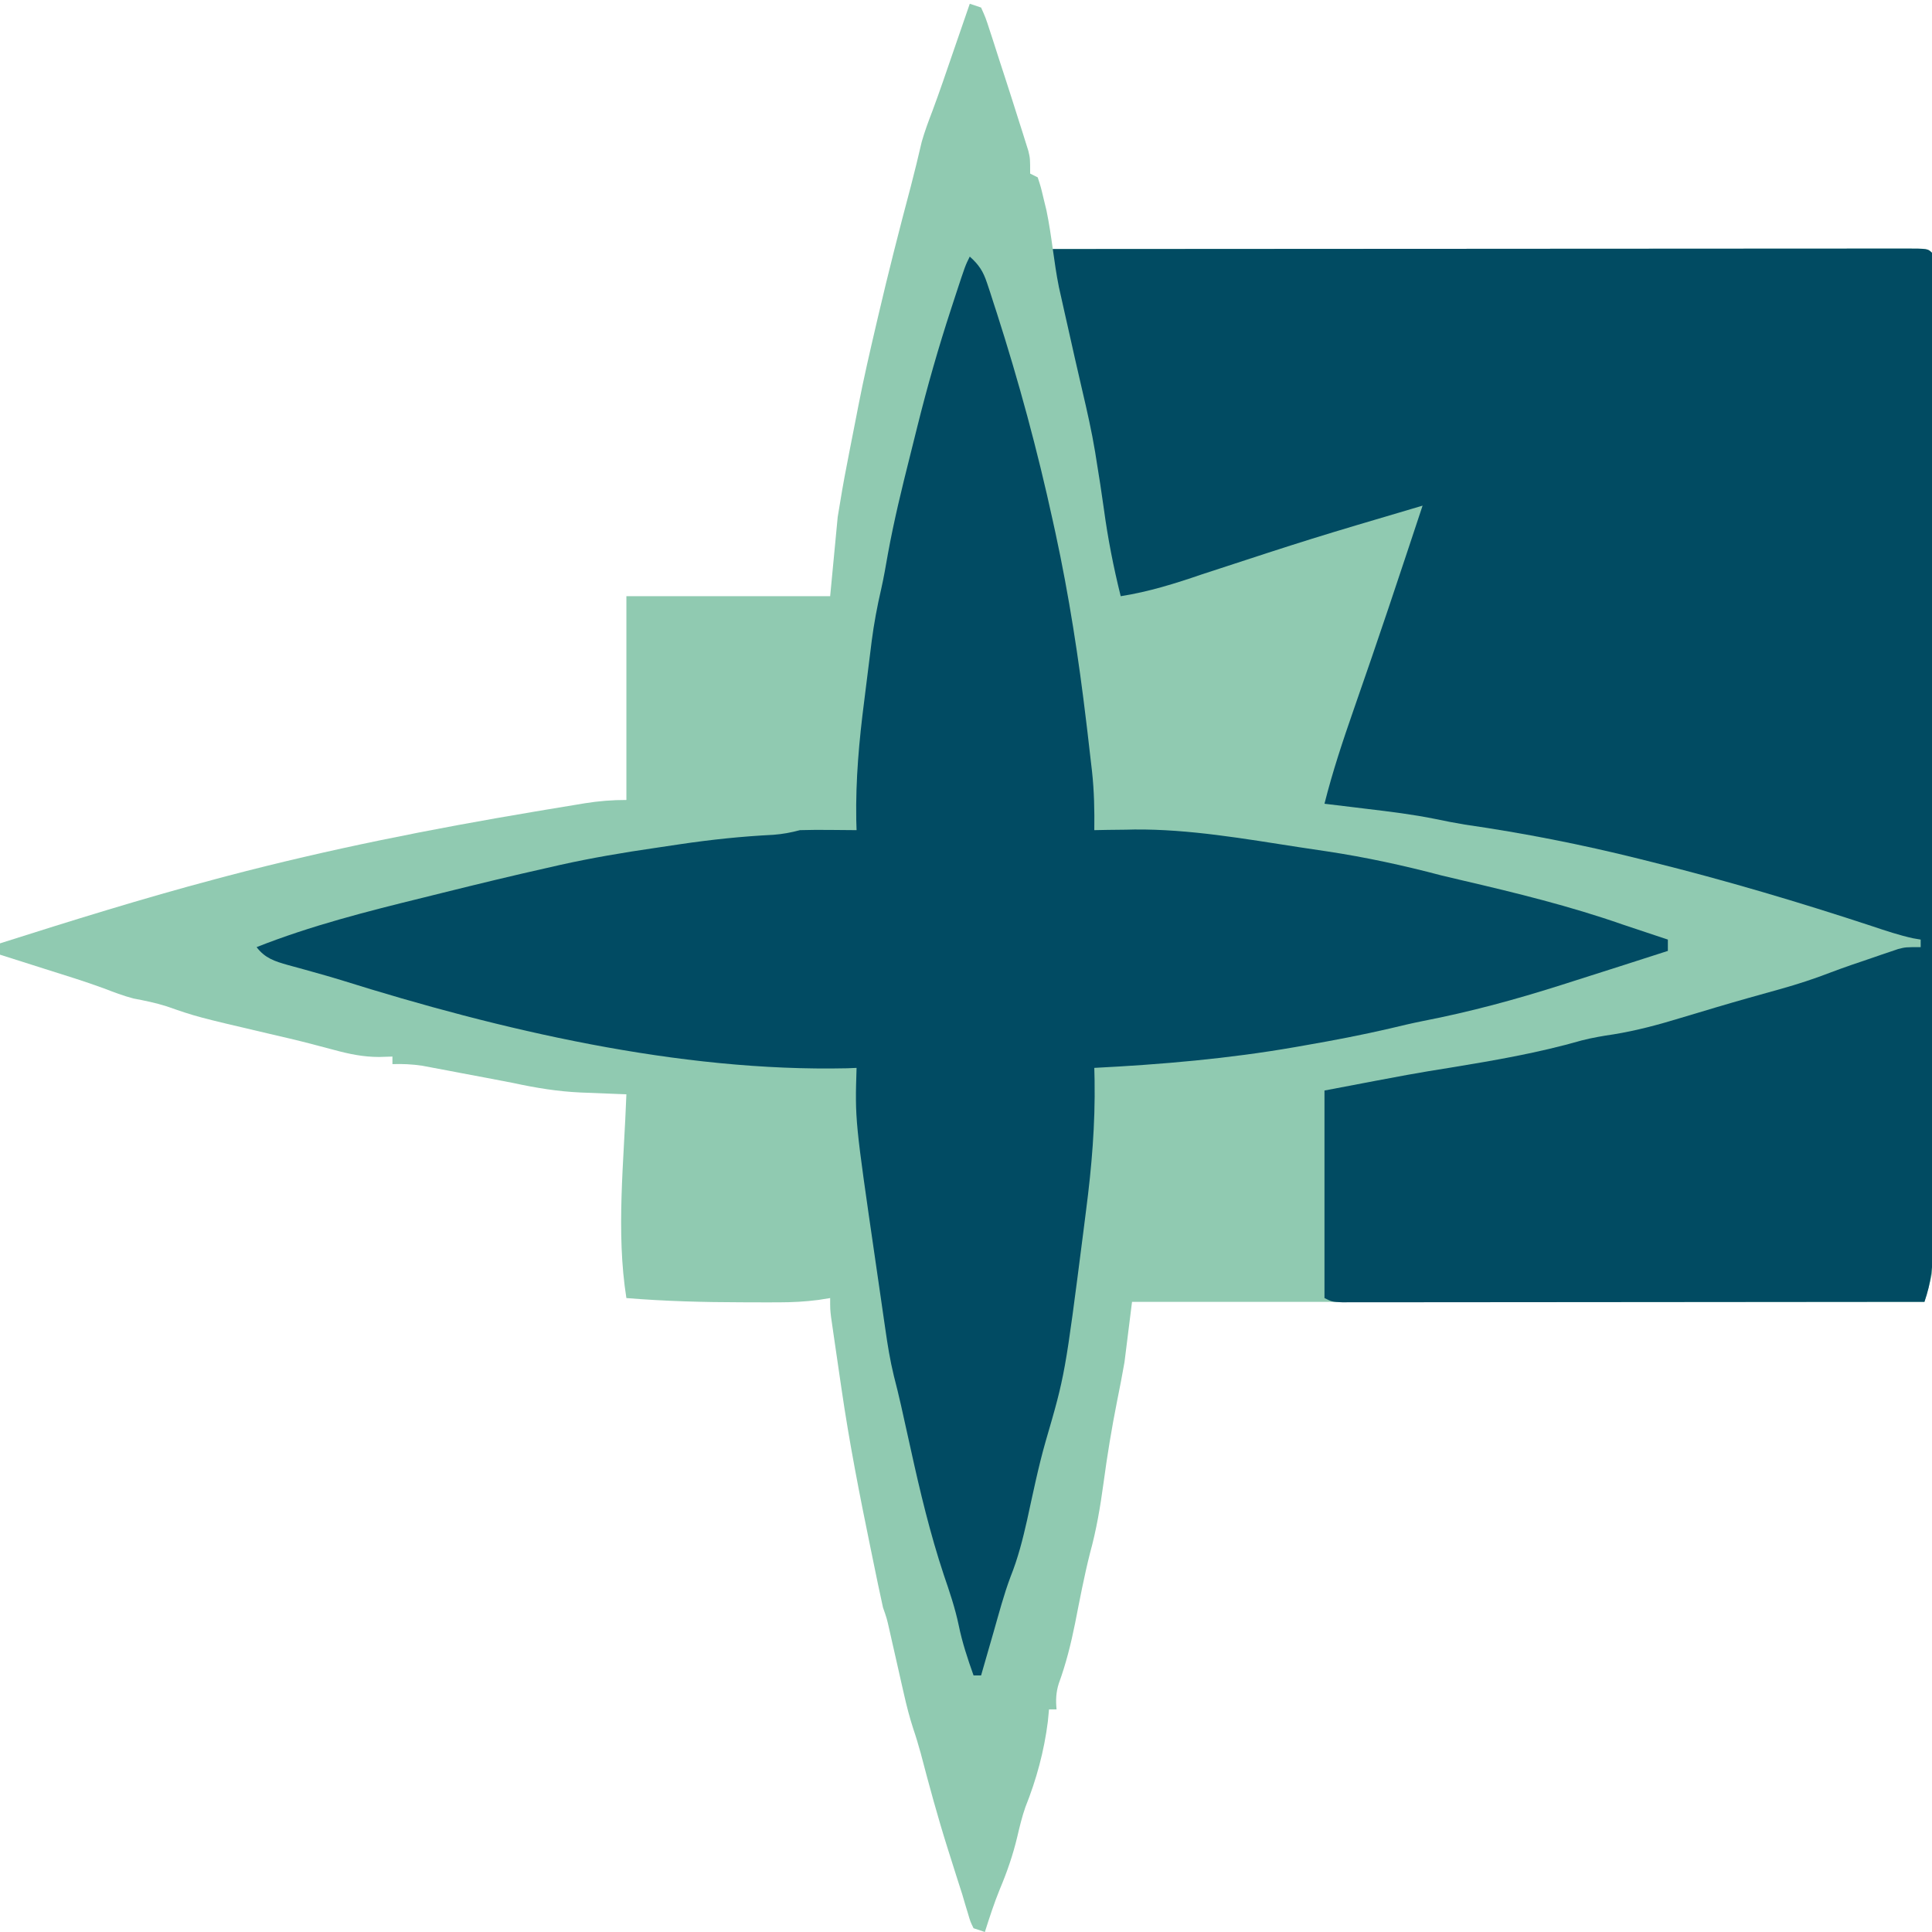
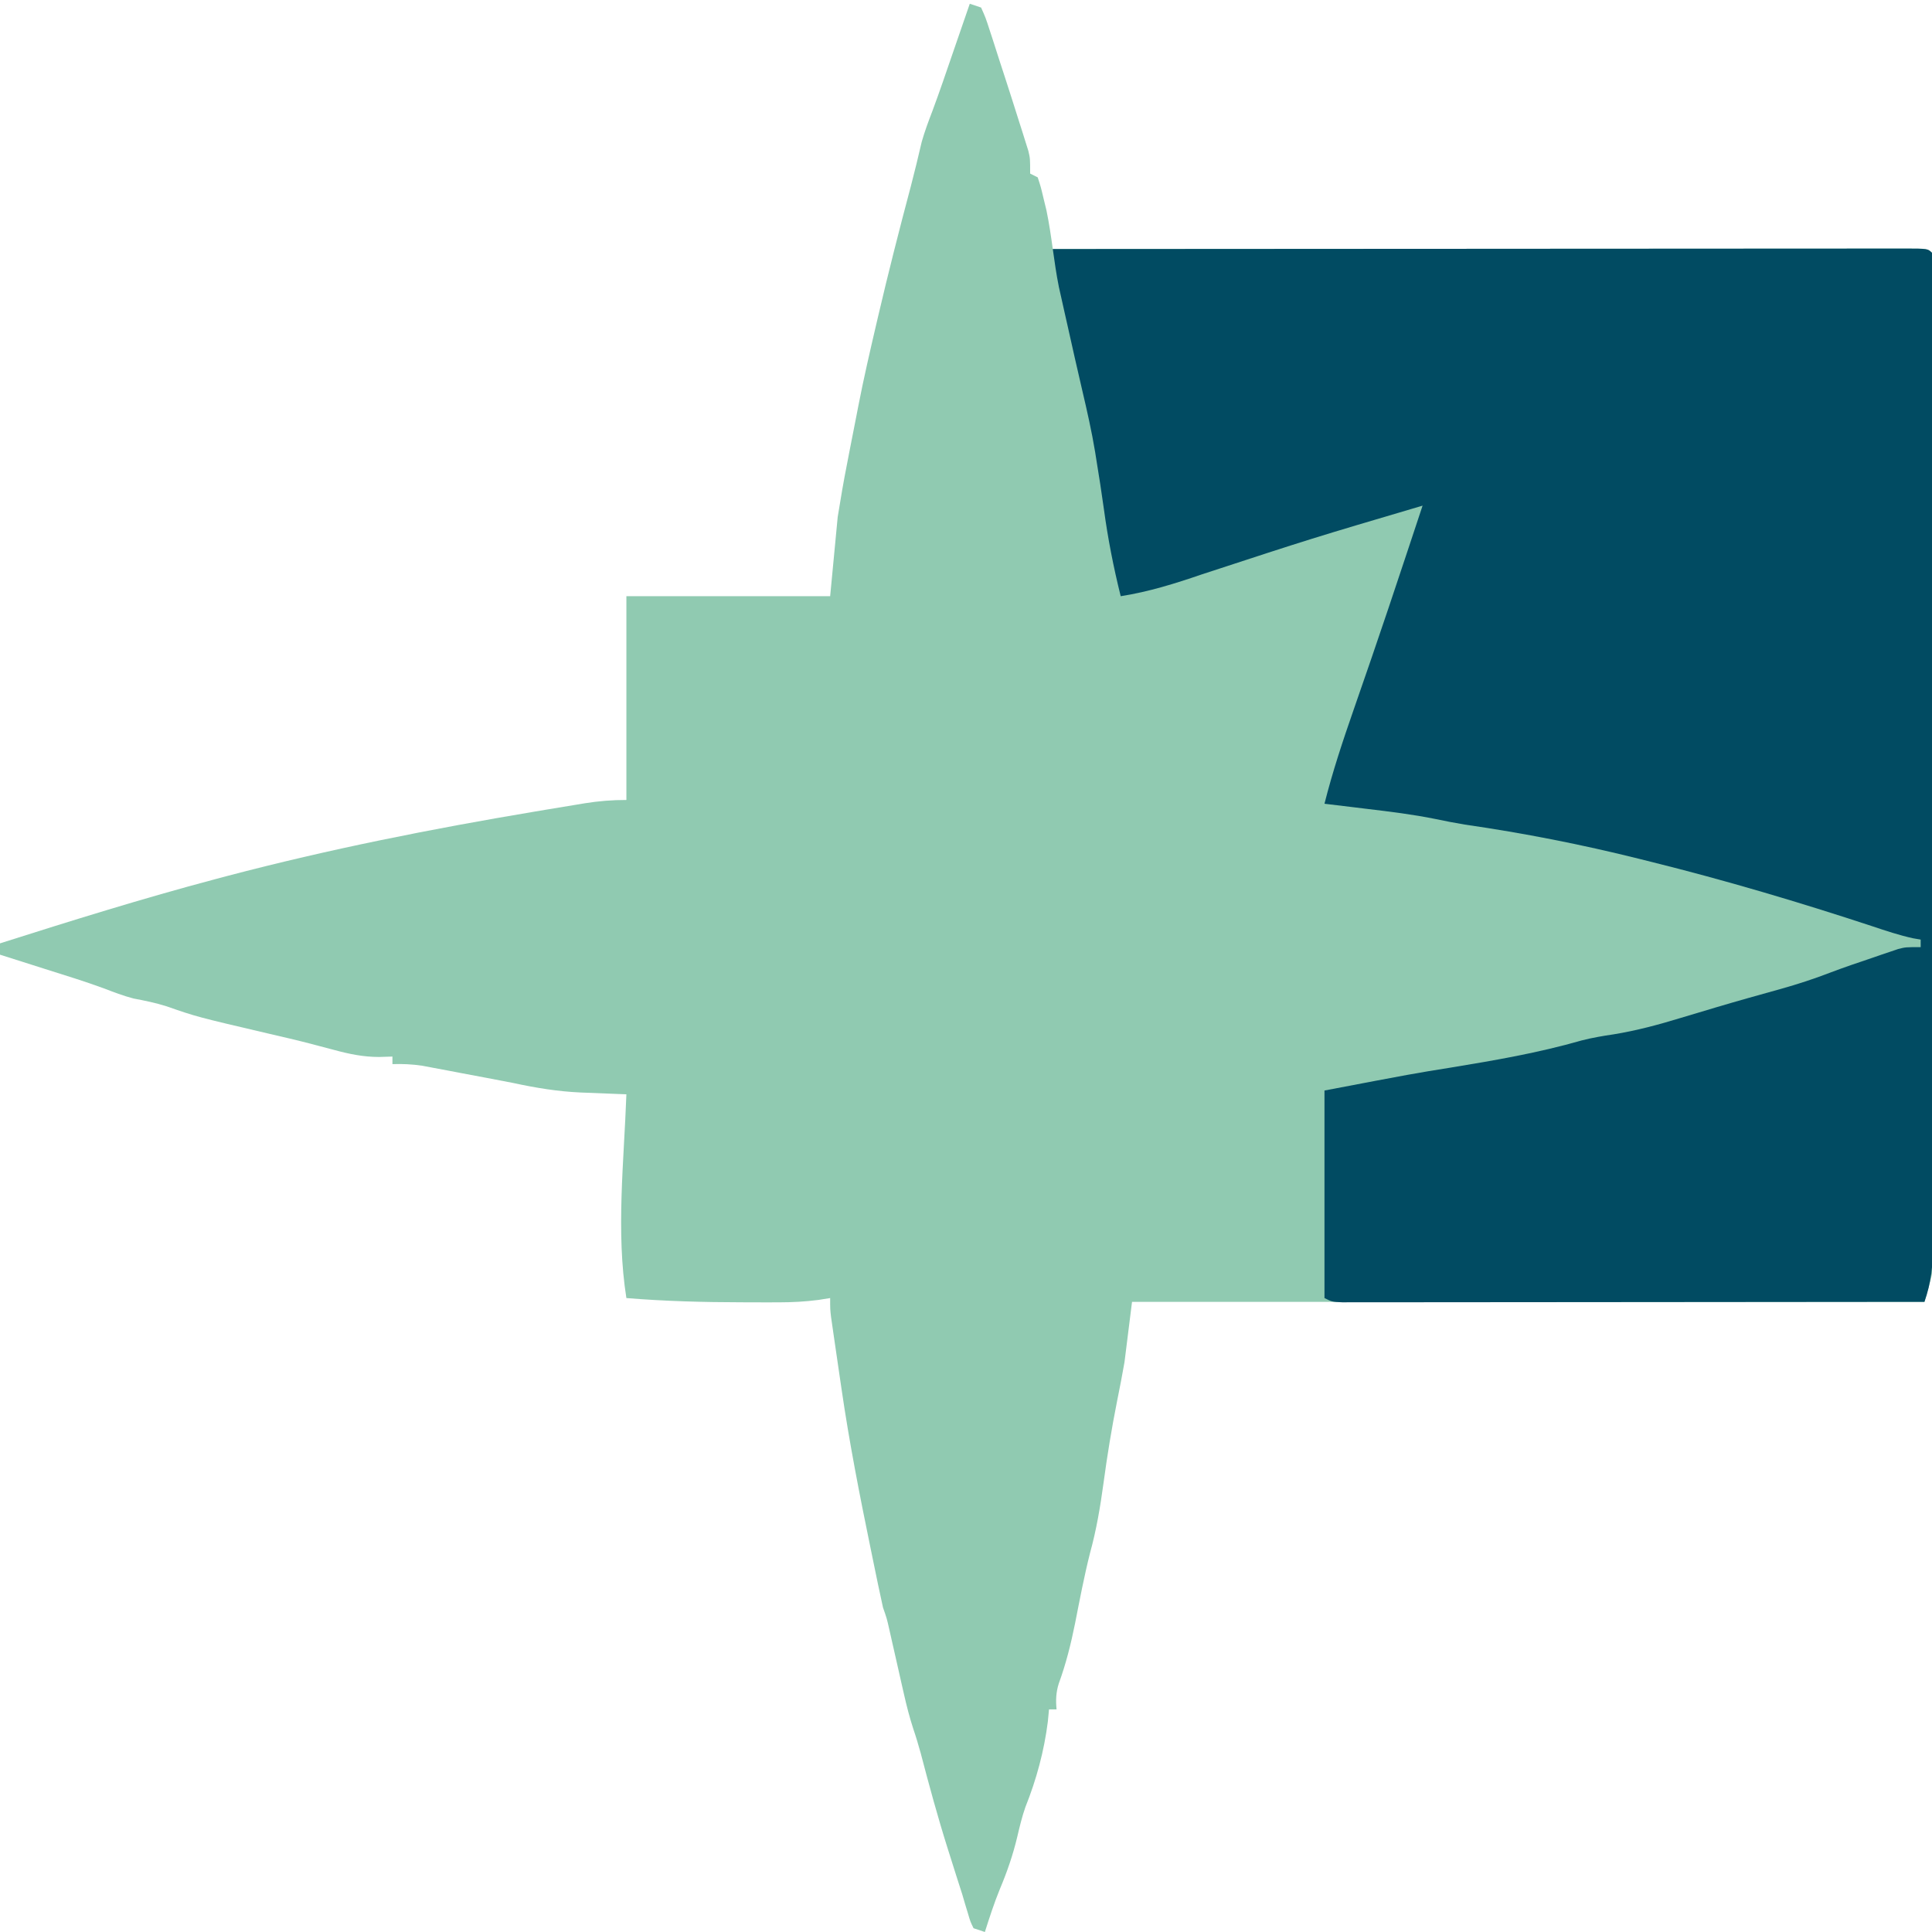
<svg xmlns="http://www.w3.org/2000/svg" version="1.1" width="512" height="512">
  <path d="M0 0 C0.99 0.33 1.98 0.66 3 1 C4.211 3.709 4.211 3.709 5.375 7.309 C5.586 7.949 5.796 8.59 6.013 9.25 C6.687 11.309 7.343 13.373 8 15.438 C8.442 16.794 8.884 18.15 9.328 19.506 C10.575 23.33 11.791 27.164 13 31 C13.324 32.011 13.647 33.022 13.98 34.063 C14.255 34.941 14.53 35.818 14.812 36.723 C15.046 37.464 15.279 38.205 15.52 38.969 C16 41 16 41 16 45 C16.66 45.33 17.32 45.66 18 46 C18.816 48.477 18.816 48.477 19.562 51.625 C19.811 52.649 20.06 53.672 20.316 54.727 C21.029 58.139 21.521 61.548 22 65 C23.195 64.999 24.389 64.998 25.62 64.997 C53.952 64.976 82.284 64.959 110.615 64.949 C114.099 64.948 117.583 64.946 121.066 64.945 C121.76 64.945 122.453 64.945 123.168 64.944 C134.412 64.94 145.657 64.932 156.902 64.923 C168.431 64.914 179.961 64.908 191.49 64.906 C197.97 64.905 204.449 64.902 210.929 64.894 C217.02 64.888 223.111 64.885 229.202 64.887 C231.444 64.887 233.687 64.885 235.93 64.881 C238.977 64.876 242.025 64.877 245.072 64.88 C246.422 64.875 246.422 64.875 247.799 64.871 C253.886 64.886 253.886 64.886 255 66 C255.098 67.443 255.127 68.89 255.129 70.336 C255.133 71.748 255.133 71.748 255.138 73.189 C255.137 74.236 255.135 75.283 255.134 76.361 C255.137 78.015 255.137 78.015 255.141 79.702 C255.147 83.428 255.146 87.154 255.145 90.879 C255.148 93.538 255.152 96.197 255.155 98.856 C255.164 105.348 255.166 111.839 255.167 118.332 C255.168 123.609 255.17 128.886 255.173 134.164 C255.182 149.119 255.186 164.074 255.185 179.029 C255.185 180.24 255.185 180.24 255.185 181.475 C255.185 182.687 255.185 182.687 255.185 183.923 C255.185 197.01 255.194 210.097 255.208 223.183 C255.223 236.614 255.23 250.044 255.229 263.474 C255.229 271.017 255.231 278.56 255.242 286.102 C255.251 292.527 255.253 298.952 255.247 305.377 C255.243 308.655 255.244 311.932 255.252 315.21 C255.26 318.766 255.255 322.321 255.247 325.877 C255.252 326.91 255.258 327.943 255.263 329.008 C255.258 329.965 255.254 330.923 255.249 331.909 C255.249 333.139 255.249 333.139 255.25 334.394 C255 337 255 337 253 344 C183.7 344 114.4 344 43 344 C42.34 349.28 41.68 354.56 41 360 C40.392 363.413 39.763 366.796 39.062 370.188 C37.613 377.456 36.424 384.717 35.438 392.062 C34.584 398.336 33.566 404.395 31.883 410.508 C30.314 416.713 29.127 423.007 27.889 429.286 C26.789 434.729 25.497 439.929 23.587 445.147 C22.848 447.48 22.765 449.573 23 452 C22.34 452 21.68 452 21 452 C20.897 453.072 20.794 454.145 20.688 455.25 C19.706 463.047 17.663 470.598 14.746 477.883 C13.82 480.511 13.201 483.163 12.562 485.875 C11.413 490.661 9.893 495.067 7.984 499.598 C6.455 503.331 5.225 507.158 4 511 C3.01 510.67 2.02 510.34 1 510 C0.158 508.272 0.158 508.272 -0.496 506.039 C-0.743 505.225 -0.991 504.41 -1.246 503.571 C-1.495 502.723 -1.744 501.874 -2 501 C-2.508 499.403 -3.02 497.806 -3.535 496.211 C-4.045 494.599 -4.554 492.987 -5.062 491.375 C-5.318 490.568 -5.574 489.761 -5.838 488.93 C-8.481 480.558 -10.775 472.113 -13 463.621 C-13.599 461.45 -14.242 459.29 -14.97 457.159 C-15.978 454.066 -16.756 451.004 -17.473 447.832 C-17.732 446.692 -17.992 445.552 -18.26 444.377 C-18.525 443.201 -18.79 442.024 -19.062 440.812 C-19.594 438.465 -20.126 436.117 -20.66 433.77 C-20.894 432.734 -21.127 431.699 -21.367 430.632 C-21.98 427.916 -21.98 427.916 -23 425 C-23.453 422.979 -23.885 420.954 -24.305 418.926 C-24.557 417.708 -24.809 416.491 -25.069 415.236 C-25.338 413.928 -25.607 412.62 -25.875 411.312 C-26.01 410.655 -26.146 409.997 -26.285 409.32 C-29.179 395.258 -31.938 381.212 -34 367 C-34.124 366.156 -34.248 365.312 -34.376 364.442 C-34.795 361.587 -35.211 358.731 -35.625 355.875 C-35.76 354.949 -35.896 354.023 -36.035 353.07 C-36.16 352.198 -36.285 351.327 -36.414 350.43 C-36.527 349.648 -36.64 348.867 -36.756 348.062 C-37 346 -37 346 -37 343 C-38.018 343.162 -39.036 343.325 -40.084 343.492 C-43.663 343.956 -47.044 344.129 -50.648 344.133 C-51.894 344.135 -53.14 344.137 -54.423 344.139 C-55.727 344.134 -57.031 344.13 -58.375 344.125 C-59.04 344.124 -59.706 344.123 -60.391 344.122 C-70.624 344.106 -80.799 343.838 -91 343 C-93.795 325.433 -91.628 306.727 -91 289 C-91.553 288.98 -92.107 288.96 -92.677 288.94 C-95.244 288.843 -97.809 288.734 -100.375 288.625 C-101.245 288.594 -102.115 288.563 -103.012 288.531 C-109.191 288.257 -114.965 287.306 -121 286 C-125.6 285.102 -130.206 284.239 -134.812 283.375 C-136.013 283.146 -137.214 282.916 -138.451 282.68 C-140.187 282.355 -140.187 282.355 -141.957 282.023 C-142.998 281.827 -144.04 281.63 -145.113 281.427 C-147.795 281.03 -150.294 280.918 -153 281 C-153 280.34 -153 279.68 -153 279 C-154.167 279.036 -155.333 279.072 -156.535 279.109 C-160.72 279.106 -164.385 278.346 -168.438 277.25 C-169.837 276.88 -171.237 276.512 -172.637 276.145 C-173.353 275.955 -174.069 275.765 -174.806 275.569 C-178.439 274.627 -182.094 273.785 -185.75 272.938 C-204.887 268.458 -204.887 268.458 -212.852 265.684 C-215.717 264.772 -218.613 264.178 -221.566 263.625 C-224.317 262.919 -226.909 261.912 -229.558 260.896 C-234.647 259.029 -239.834 257.449 -245 255.812 C-246.156 255.444 -247.313 255.076 -248.504 254.697 C-251.335 253.796 -254.167 252.897 -257 252 C-257 251.01 -257 250.02 -257 249 C-238.092 242.995 -219.179 237.09 -200 232 C-198.93 231.716 -197.859 231.431 -196.756 231.138 C-169.827 224.051 -142.639 218.659 -115.188 214.062 C-114.262 213.907 -113.337 213.751 -112.383 213.591 C-109.75 213.15 -107.115 212.716 -104.48 212.285 C-103.696 212.154 -102.911 212.023 -102.102 211.889 C-98.306 211.278 -94.869 211 -91 211 C-91 193.18 -91 175.36 -91 157 C-73.18 157 -55.36 157 -37 157 C-36.34 150.07 -35.68 143.14 -35 136 C-34.236 131.234 -33.442 126.538 -32.5 121.812 C-32.287 120.703 -32.075 119.594 -31.855 118.451 C-31.248 115.298 -30.626 112.149 -30 109 C-29.839 108.167 -29.678 107.335 -29.513 106.477 C-28.098 99.216 -26.433 92.016 -24.75 84.812 C-24.598 84.16 -24.446 83.508 -24.289 82.836 C-21.589 71.274 -18.66 59.78 -15.605 48.307 C-14.586 44.42 -13.65 40.512 -12.738 36.598 C-11.948 33.818 -10.949 31.149 -9.916 28.451 C-7.943 23.172 -6.148 17.828 -4.312 12.5 C-3.897 11.296 -3.481 10.092 -3.053 8.852 C-2.034 5.901 -1.017 2.951 0 0 Z " fill="#90CAB1" transform="translate(257,1)" />
  <path d="M0 0 C29.538 -0.023 59.077 -0.04 88.615 -0.051 C92.099 -0.052 95.583 -0.054 99.066 -0.055 C99.76 -0.055 100.453 -0.055 101.168 -0.056 C112.412 -0.06 123.657 -0.068 134.902 -0.077 C146.431 -0.086 157.961 -0.092 169.49 -0.094 C175.97 -0.095 182.449 -0.098 188.929 -0.106 C195.02 -0.112 201.111 -0.115 207.202 -0.113 C209.444 -0.113 211.687 -0.115 213.93 -0.119 C216.977 -0.124 220.025 -0.123 223.072 -0.12 C223.972 -0.123 224.872 -0.126 225.799 -0.129 C231.886 -0.114 231.886 -0.114 233 1 C233.098 2.443 233.127 3.89 233.129 5.336 C233.132 6.277 233.135 7.219 233.138 8.189 C233.136 9.759 233.136 9.759 233.134 11.361 C233.136 12.464 233.138 13.566 233.141 14.702 C233.147 18.428 233.146 22.154 233.145 25.879 C233.148 28.538 233.152 31.197 233.155 33.856 C233.164 40.348 233.166 46.839 233.167 53.332 C233.168 58.609 233.17 63.886 233.173 69.164 C233.182 84.119 233.186 99.074 233.185 114.029 C233.185 114.836 233.185 115.643 233.185 116.475 C233.185 117.283 233.185 118.091 233.185 118.923 C233.185 132.01 233.194 145.097 233.208 158.183 C233.223 171.614 233.23 185.044 233.229 198.474 C233.229 206.017 233.231 213.56 233.242 221.102 C233.251 227.527 233.253 233.952 233.247 240.377 C233.243 243.655 233.244 246.932 233.252 250.21 C233.26 253.766 233.255 257.321 233.247 260.877 C233.252 261.91 233.258 262.943 233.263 264.008 C233.237 269.403 232.79 273.899 231 279 C210.564 279.023 190.129 279.041 169.693 279.052 C160.205 279.057 150.717 279.064 141.229 279.075 C132.961 279.085 124.694 279.092 116.426 279.094 C112.047 279.095 107.667 279.098 103.287 279.106 C99.169 279.112 95.05 279.115 90.931 279.113 C89.416 279.113 87.901 279.115 86.386 279.119 C84.324 279.124 82.263 279.123 80.201 279.12 C79.045 279.121 77.889 279.122 76.698 279.123 C74 279 74 279 72 278 C72 259.85 72 241.7 72 223 C95.695 218.487 95.695 218.487 105.375 216.938 C117.104 215.014 128.728 213.013 140.165 209.725 C142.981 209.005 145.743 208.536 148.617 208.113 C154.726 207.122 160.525 205.555 166.438 203.75 C168.53 203.124 170.622 202.499 172.715 201.875 C173.759 201.562 174.803 201.249 175.878 200.926 C181.583 199.234 187.315 197.635 193.049 196.042 C197.443 194.803 201.713 193.416 205.973 191.772 C209.698 190.354 213.474 189.087 217.25 187.812 C218.433 187.404 218.433 187.404 219.641 186.986 C220.785 186.601 220.785 186.601 221.953 186.207 C222.635 185.975 223.318 185.742 224.021 185.503 C226 185 226 185 230 185 C230 184.34 230 183.68 230 183 C229.003 182.83 229.003 182.83 227.986 182.657 C224.311 181.848 220.792 180.676 217.23 179.48 C197.815 173.08 178.343 167.309 158.5 162.375 C156.995 161.998 156.995 161.998 155.46 161.614 C140.141 157.794 124.853 154.785 109.223 152.527 C106.594 152.097 104.015 151.59 101.41 151.043 C95.436 149.831 89.425 149.095 83.375 148.375 C82.275 148.241 81.176 148.107 80.043 147.969 C77.362 147.642 74.681 147.32 72 147 C74.129 138.539 76.862 130.324 79.728 122.092 C81.061 118.263 82.382 114.43 83.703 110.598 C83.974 109.812 84.245 109.026 84.525 108.217 C87.491 99.601 90.377 90.959 93.25 82.312 C93.492 81.584 93.734 80.856 93.984 80.106 C95.325 76.071 96.663 72.036 98 68 C68.603 76.686 68.603 76.686 39.477 86.223 C32.396 88.657 25.419 90.83 18 92 C16.082 84.301 14.587 76.667 13.527 68.805 C12.931 64.505 12.264 60.221 11.562 55.938 C11.452 55.242 11.342 54.547 11.229 53.831 C10.317 48.315 9.087 42.893 7.809 37.45 C6.457 31.685 5.167 25.905 3.875 20.125 C3.479 18.369 3.479 18.369 3.074 16.578 C2.82 15.441 2.566 14.304 2.305 13.133 C2.078 12.121 1.851 11.109 1.617 10.067 C0.945 6.724 0.471 3.376 0 0 Z " fill="#014B62" transform="translate(279,66)" />
-   <path d="M0 0 C2.433 2.169 3.559 3.923 4.578 7.008 C4.848 7.817 5.119 8.626 5.397 9.459 C5.678 10.339 5.96 11.219 6.25 12.125 C6.701 13.51 6.701 13.51 7.162 14.924 C12.975 33.03 17.957 51.419 22 70 C22.236 71.073 22.471 72.145 22.714 73.25 C26.307 89.873 28.869 106.493 30.875 123.375 C30.984 124.288 31.094 125.201 31.207 126.142 C31.518 128.768 31.82 131.395 32.117 134.023 C32.207 134.797 32.298 135.571 32.391 136.368 C32.963 141.606 33.074 146.731 33 152 C34.163 151.977 35.325 151.954 36.523 151.93 C38.141 151.911 39.758 151.893 41.375 151.875 C42.13 151.858 42.886 151.841 43.664 151.824 C58.211 151.707 72.802 154.287 87.142 156.495 C89.63 156.876 92.119 157.245 94.609 157.613 C104.927 159.173 114.917 161.335 125 164 C126.839 164.444 128.68 164.881 130.523 165.309 C144.839 168.639 159.113 172.146 173 177 C175.187 177.732 177.374 178.461 179.562 179.188 C181.375 179.792 183.188 180.396 185 181 C185 181.99 185 182.98 185 184 C176.674 186.689 168.339 189.351 160 192 C158.448 192.496 158.448 192.496 156.865 193.001 C144.683 196.878 132.59 200.158 120.04 202.591 C117.113 203.178 114.215 203.868 111.312 204.562 C103.916 206.282 96.48 207.703 89 209 C88.086 209.161 87.172 209.323 86.231 209.489 C68.515 212.575 50.934 214.08 33 215 C33.025 216.07 33.051 217.139 33.077 218.241 C33.266 229.929 32.319 241.232 30.812 252.812 C30.585 254.611 30.358 256.41 30.131 258.208 C25.247 296.331 25.247 296.331 20.102 313.984 C18.142 320.841 16.726 327.855 15.194 334.817 C14.028 340.001 12.773 344.944 10.797 349.875 C9.007 354.649 7.716 359.601 6.312 364.5 C5.992 365.609 5.672 366.717 5.342 367.859 C4.558 370.572 3.778 373.286 3 376 C2.34 376 1.68 376 1 376 C-0.559 371.605 -2.007 367.262 -2.938 362.688 C-3.895 358.115 -5.37 353.788 -6.881 349.372 C-10.505 338.451 -13.159 327.349 -15.625 316.125 C-16.075 314.095 -16.526 312.065 -16.977 310.035 C-17.402 308.125 -17.825 306.216 -18.249 304.307 C-18.835 301.725 -19.456 299.163 -20.125 296.602 C-21.121 292.501 -21.781 288.424 -22.375 284.25 C-22.498 283.407 -22.621 282.563 -22.748 281.694 C-23.02 279.825 -23.289 277.955 -23.557 276.085 C-24.037 272.745 -24.524 269.406 -25.012 266.066 C-30.432 228.79 -30.432 228.79 -30 215 C-30.819 215.035 -31.637 215.07 -32.48 215.105 C-77.056 216.092 -124.422 204.975 -166.712 191.7 C-169.097 190.97 -171.492 190.29 -173.895 189.621 C-174.681 189.4 -175.467 189.179 -176.276 188.952 C-177.753 188.539 -179.231 188.133 -180.712 187.736 C-184.205 186.748 -186.75 185.946 -189 183 C-174.656 177.322 -159.763 173.549 -144.812 169.875 C-143.068 169.442 -141.324 169.008 -139.58 168.574 C-130.406 166.297 -121.224 164.066 -112 162 C-110.908 161.751 -109.817 161.501 -108.692 161.244 C-100.252 159.364 -91.794 157.933 -83.241 156.692 C-81.067 156.376 -78.894 156.048 -76.721 155.719 C-68.506 154.5 -60.368 153.649 -52.072 153.233 C-49.544 153.041 -47.429 152.644 -45 152 C-42.404 151.931 -39.844 151.906 -37.25 151.938 C-35.97 151.949 -34.689 151.96 -33.37 151.971 C-32.258 151.981 -31.146 151.99 -30 152 C-30.028 151.088 -30.055 150.176 -30.083 149.236 C-30.259 138.602 -29.333 128.311 -27.974 117.77 C-27.622 115.043 -27.287 112.314 -26.953 109.584 C-26.733 107.818 -26.511 106.051 -26.289 104.285 C-26.19 103.485 -26.091 102.685 -25.989 101.86 C-25.385 97.215 -24.539 92.692 -23.481 88.129 C-22.774 85.001 -22.236 81.846 -21.68 78.688 C-20.074 69.895 -17.963 61.245 -15.776 52.582 C-15.126 50.004 -14.486 47.424 -13.848 44.844 C-11.25 34.436 -8.332 24.198 -5 14 C-4.401 12.165 -4.401 12.165 -3.79 10.293 C-1.199 2.397 -1.199 2.397 0 0 Z " fill="#014B63" transform="translate(257,68)" />
  <path d="" fill="#1F5D77" transform="translate(0,0)" />
  <path d="" fill="#1F5D77" transform="translate(0,0)" />
</svg>